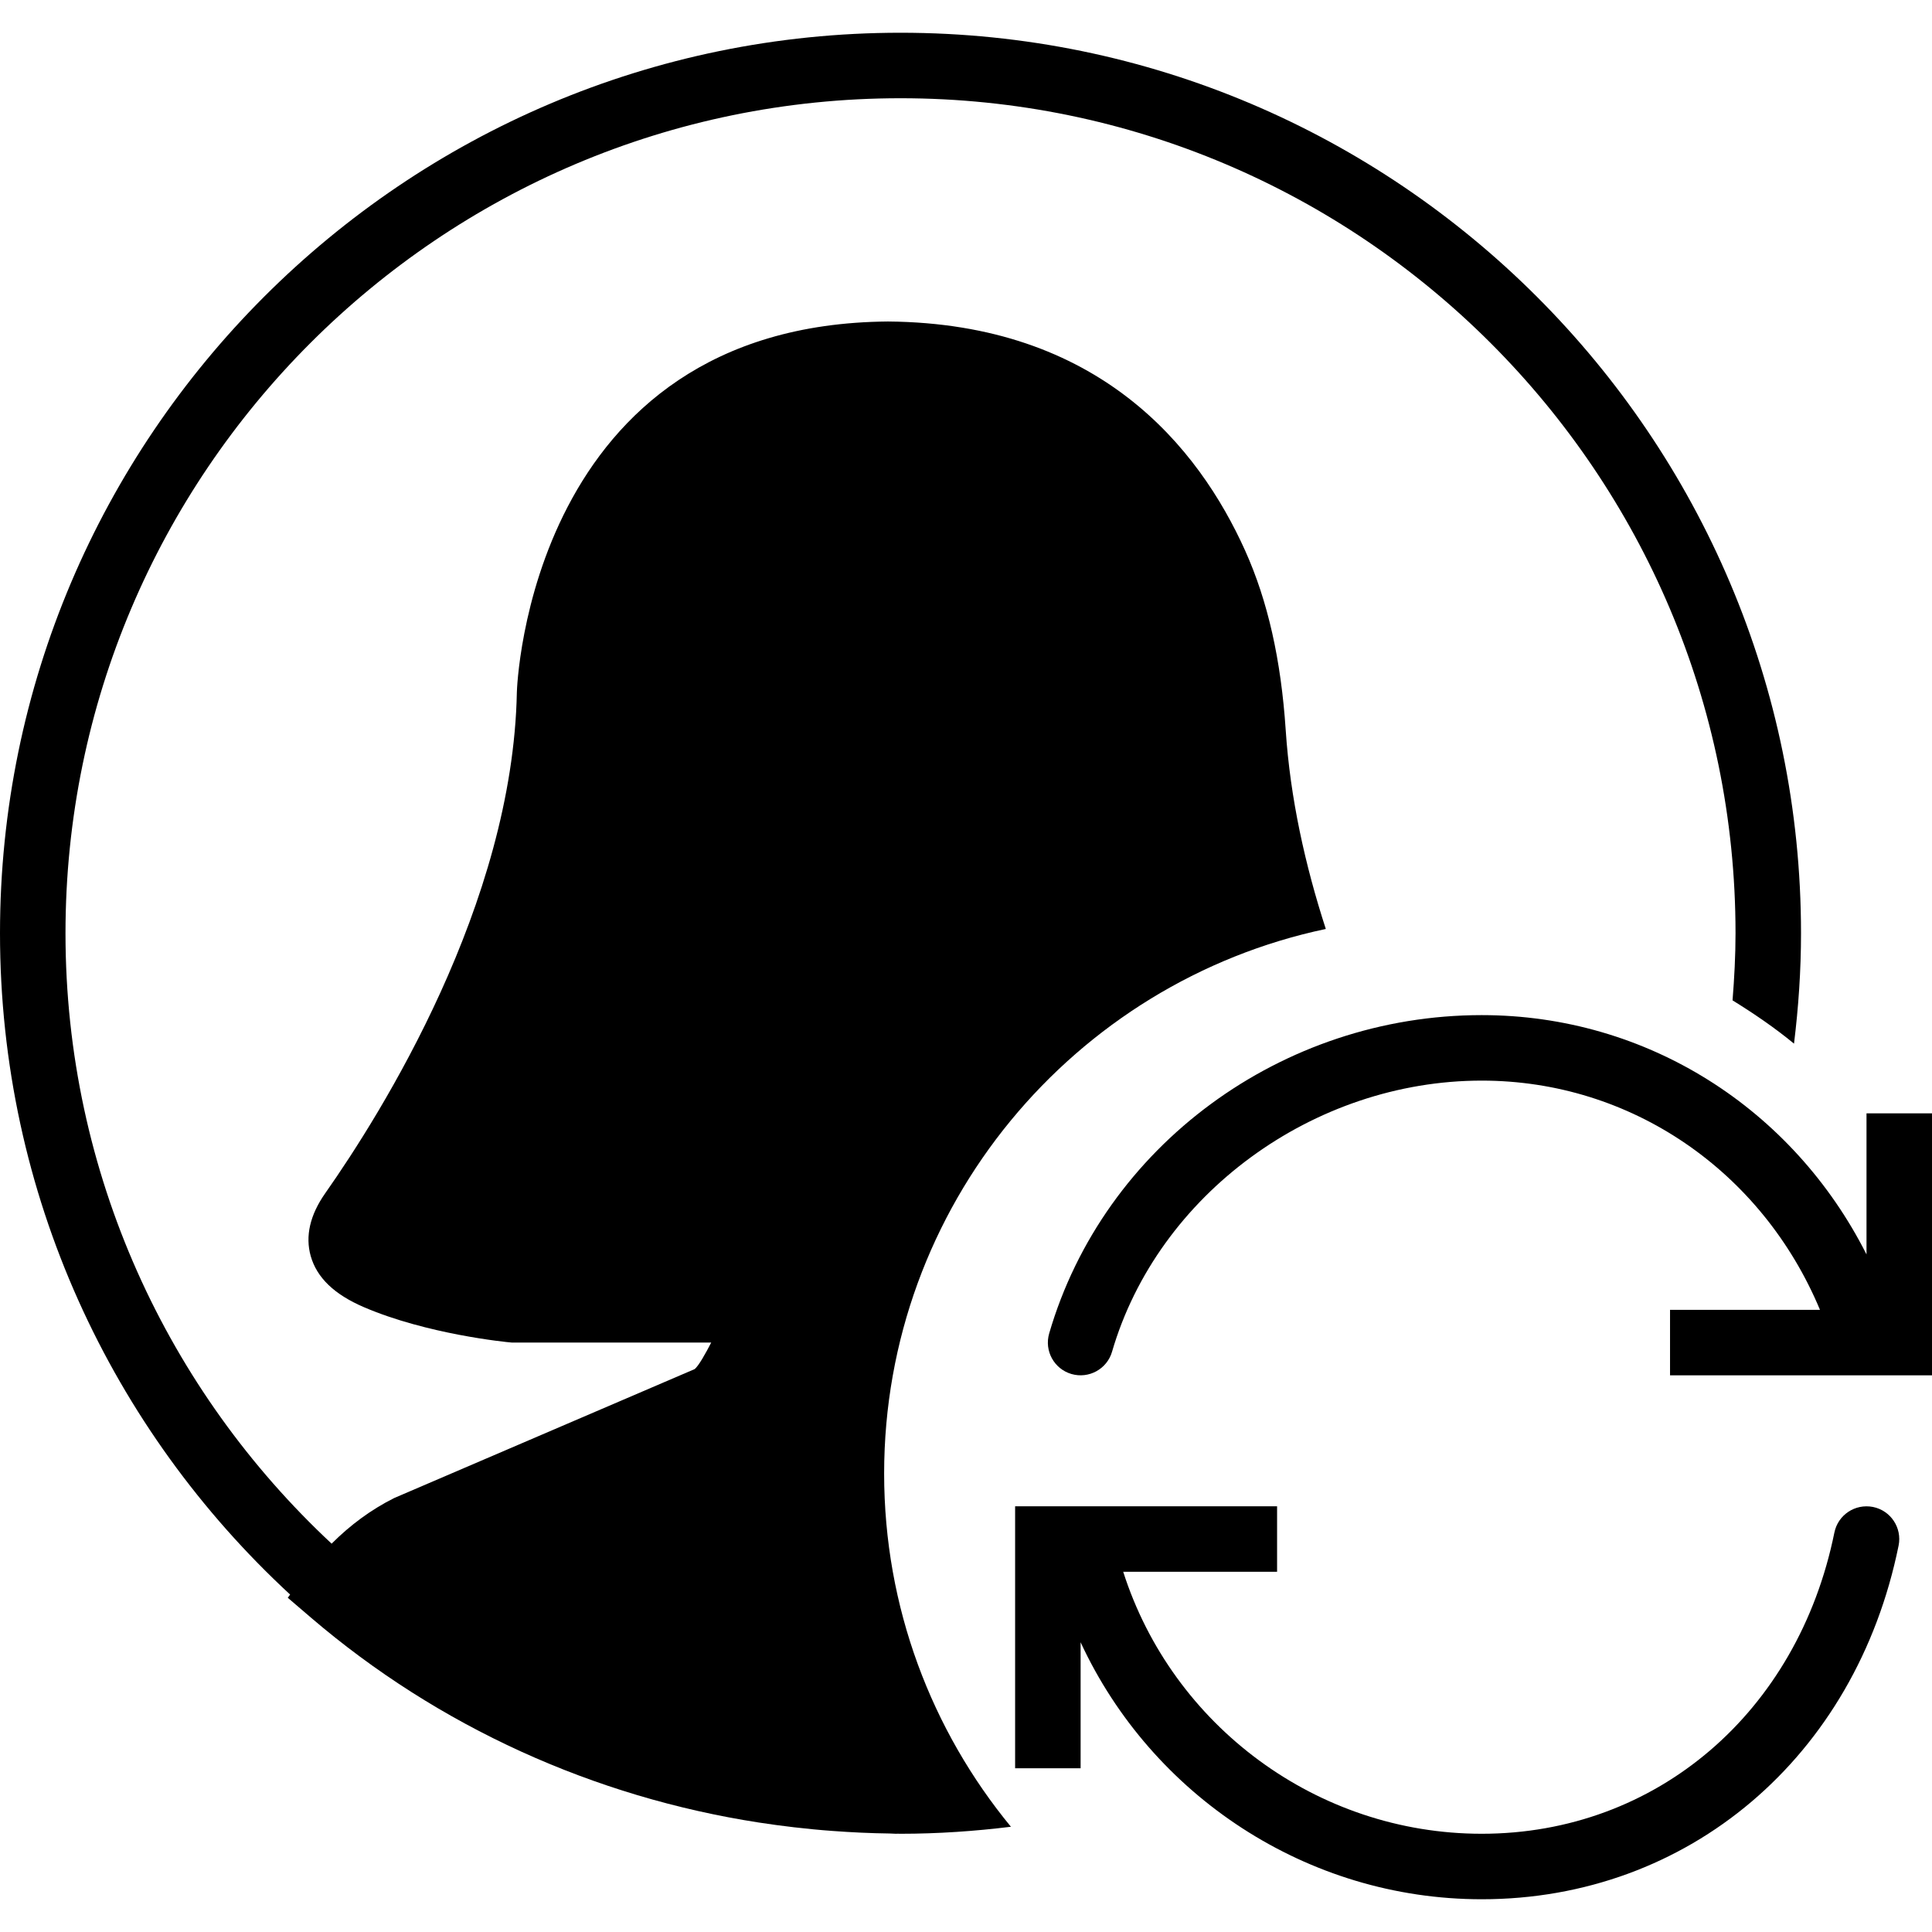
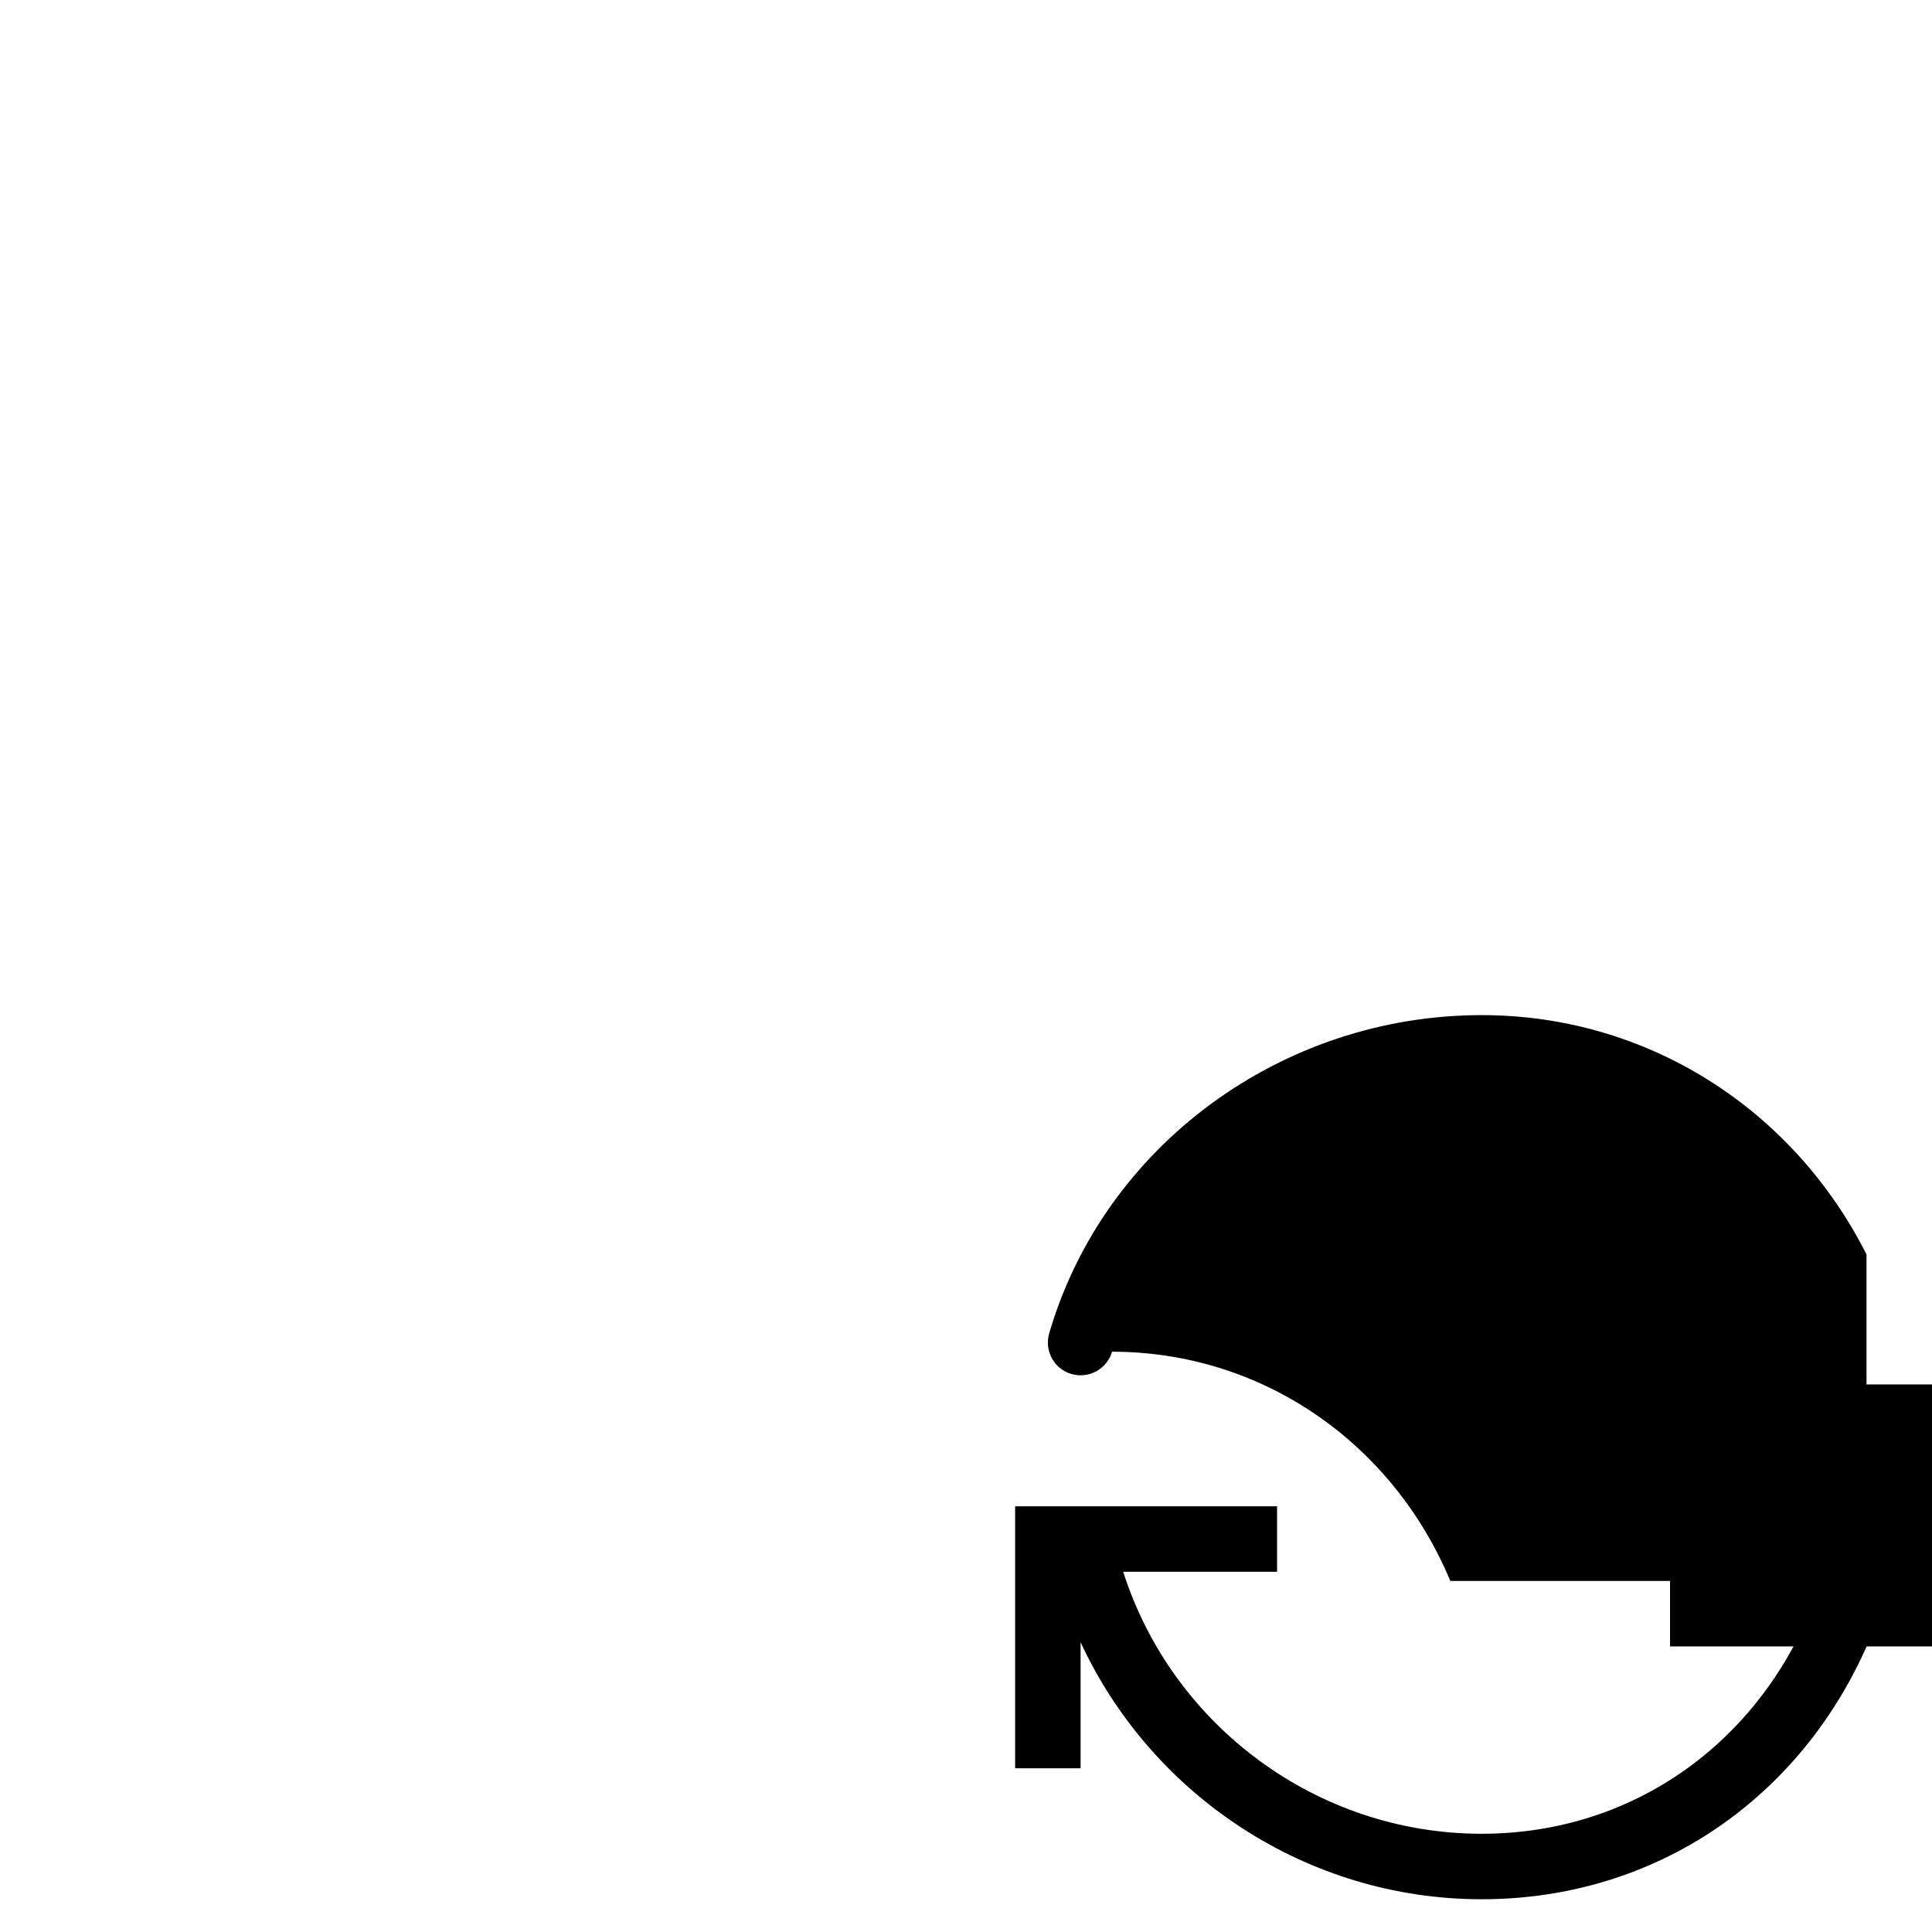
<svg xmlns="http://www.w3.org/2000/svg" fill="#000000" height="800px" width="800px" version="1.1" id="Capa_1" viewBox="0 0 59 59" xml:space="preserve">
  <g>
    <path d="M57.199,46.02c-0.547-0.107-1.069,0.241-1.18,0.781C54.903,52.303,50.574,56,45.249,56c-5.028,0-9.446-3.3-10.948-8H39v-2   h-8v8h2v-3.848C35.169,54.833,39.915,58,45.249,58c6.304,0,11.42-4.341,12.731-10.801C58.09,46.657,57.74,46.13,57.199,46.02z" />
-     <path d="M57,34v4.308C54.75,33.855,50.296,31,45.249,31c-6.109,0-11.541,3.997-13.209,9.721c-0.154,0.53,0.15,1.085,0.681,1.239   c0.53,0.153,1.085-0.151,1.239-0.681C35.358,36.482,40.105,33,45.249,33c4.565,0,8.562,2.766,10.33,7H51v2h8v-8H57z" />
-     <path d="M40.488,28.369c-0.628-1.934-1.087-3.988-1.225-6.078c-0.143-2.147-0.547-3.938-1.237-5.473   c-1.424-3.164-4.469-6.947-10.91-7c-10.964,0.09-11.33,11.206-11.332,11.32c-0.125,6.47-4.134,12.855-5.851,15.3   c-0.467,0.665-0.616,1.312-0.444,1.921c0.188,0.66,0.719,1.171,1.625,1.56c1.917,0.823,4.322,1.066,4.521,1.081h6.084   c-0.167,0.324-0.395,0.735-0.512,0.813l-9.166,3.933c-0.713,0.356-1.349,0.83-1.914,1.395C5.132,42.483,2,35.852,2,28.5   C2,14.439,13.439,3,27.5,3S53,14.439,53,28.5c0,0.69-0.037,1.372-0.091,2.049c0.653,0.404,1.287,0.836,1.877,1.322   C54.922,30.765,55,29.642,55,28.5C55,13.337,42.664,1,27.5,1S0,13.337,0,28.5c0,7.976,3.417,15.167,8.86,20.195l-0.072,0.098   l0.705,0.604c3.904,3.342,8.655,5.483,13.681,6.26c0.356,0.056,0.715,0.102,1.075,0.145c0.391,0.045,0.782,0.084,1.176,0.112   c0.579,0.043,1.162,0.071,1.75,0.078c0.062,0,0.123,0.008,0.185,0.008c0.017,0,0.035-0.002,0.052-0.002   c0.03,0,0.059,0.002,0.089,0.002c1.142,0,2.265-0.078,3.371-0.214C28.454,52.849,27,49.092,27,45   C27,36.83,32.794,29.993,40.488,28.369z" />
+     <path d="M57,34v4.308C54.75,33.855,50.296,31,45.249,31c-6.109,0-11.541,3.997-13.209,9.721c-0.154,0.53,0.15,1.085,0.681,1.239   c0.53,0.153,1.085-0.151,1.239-0.681c4.565,0,8.562,2.766,10.33,7H51v2h8v-8H57z" />
  </g>
</svg>